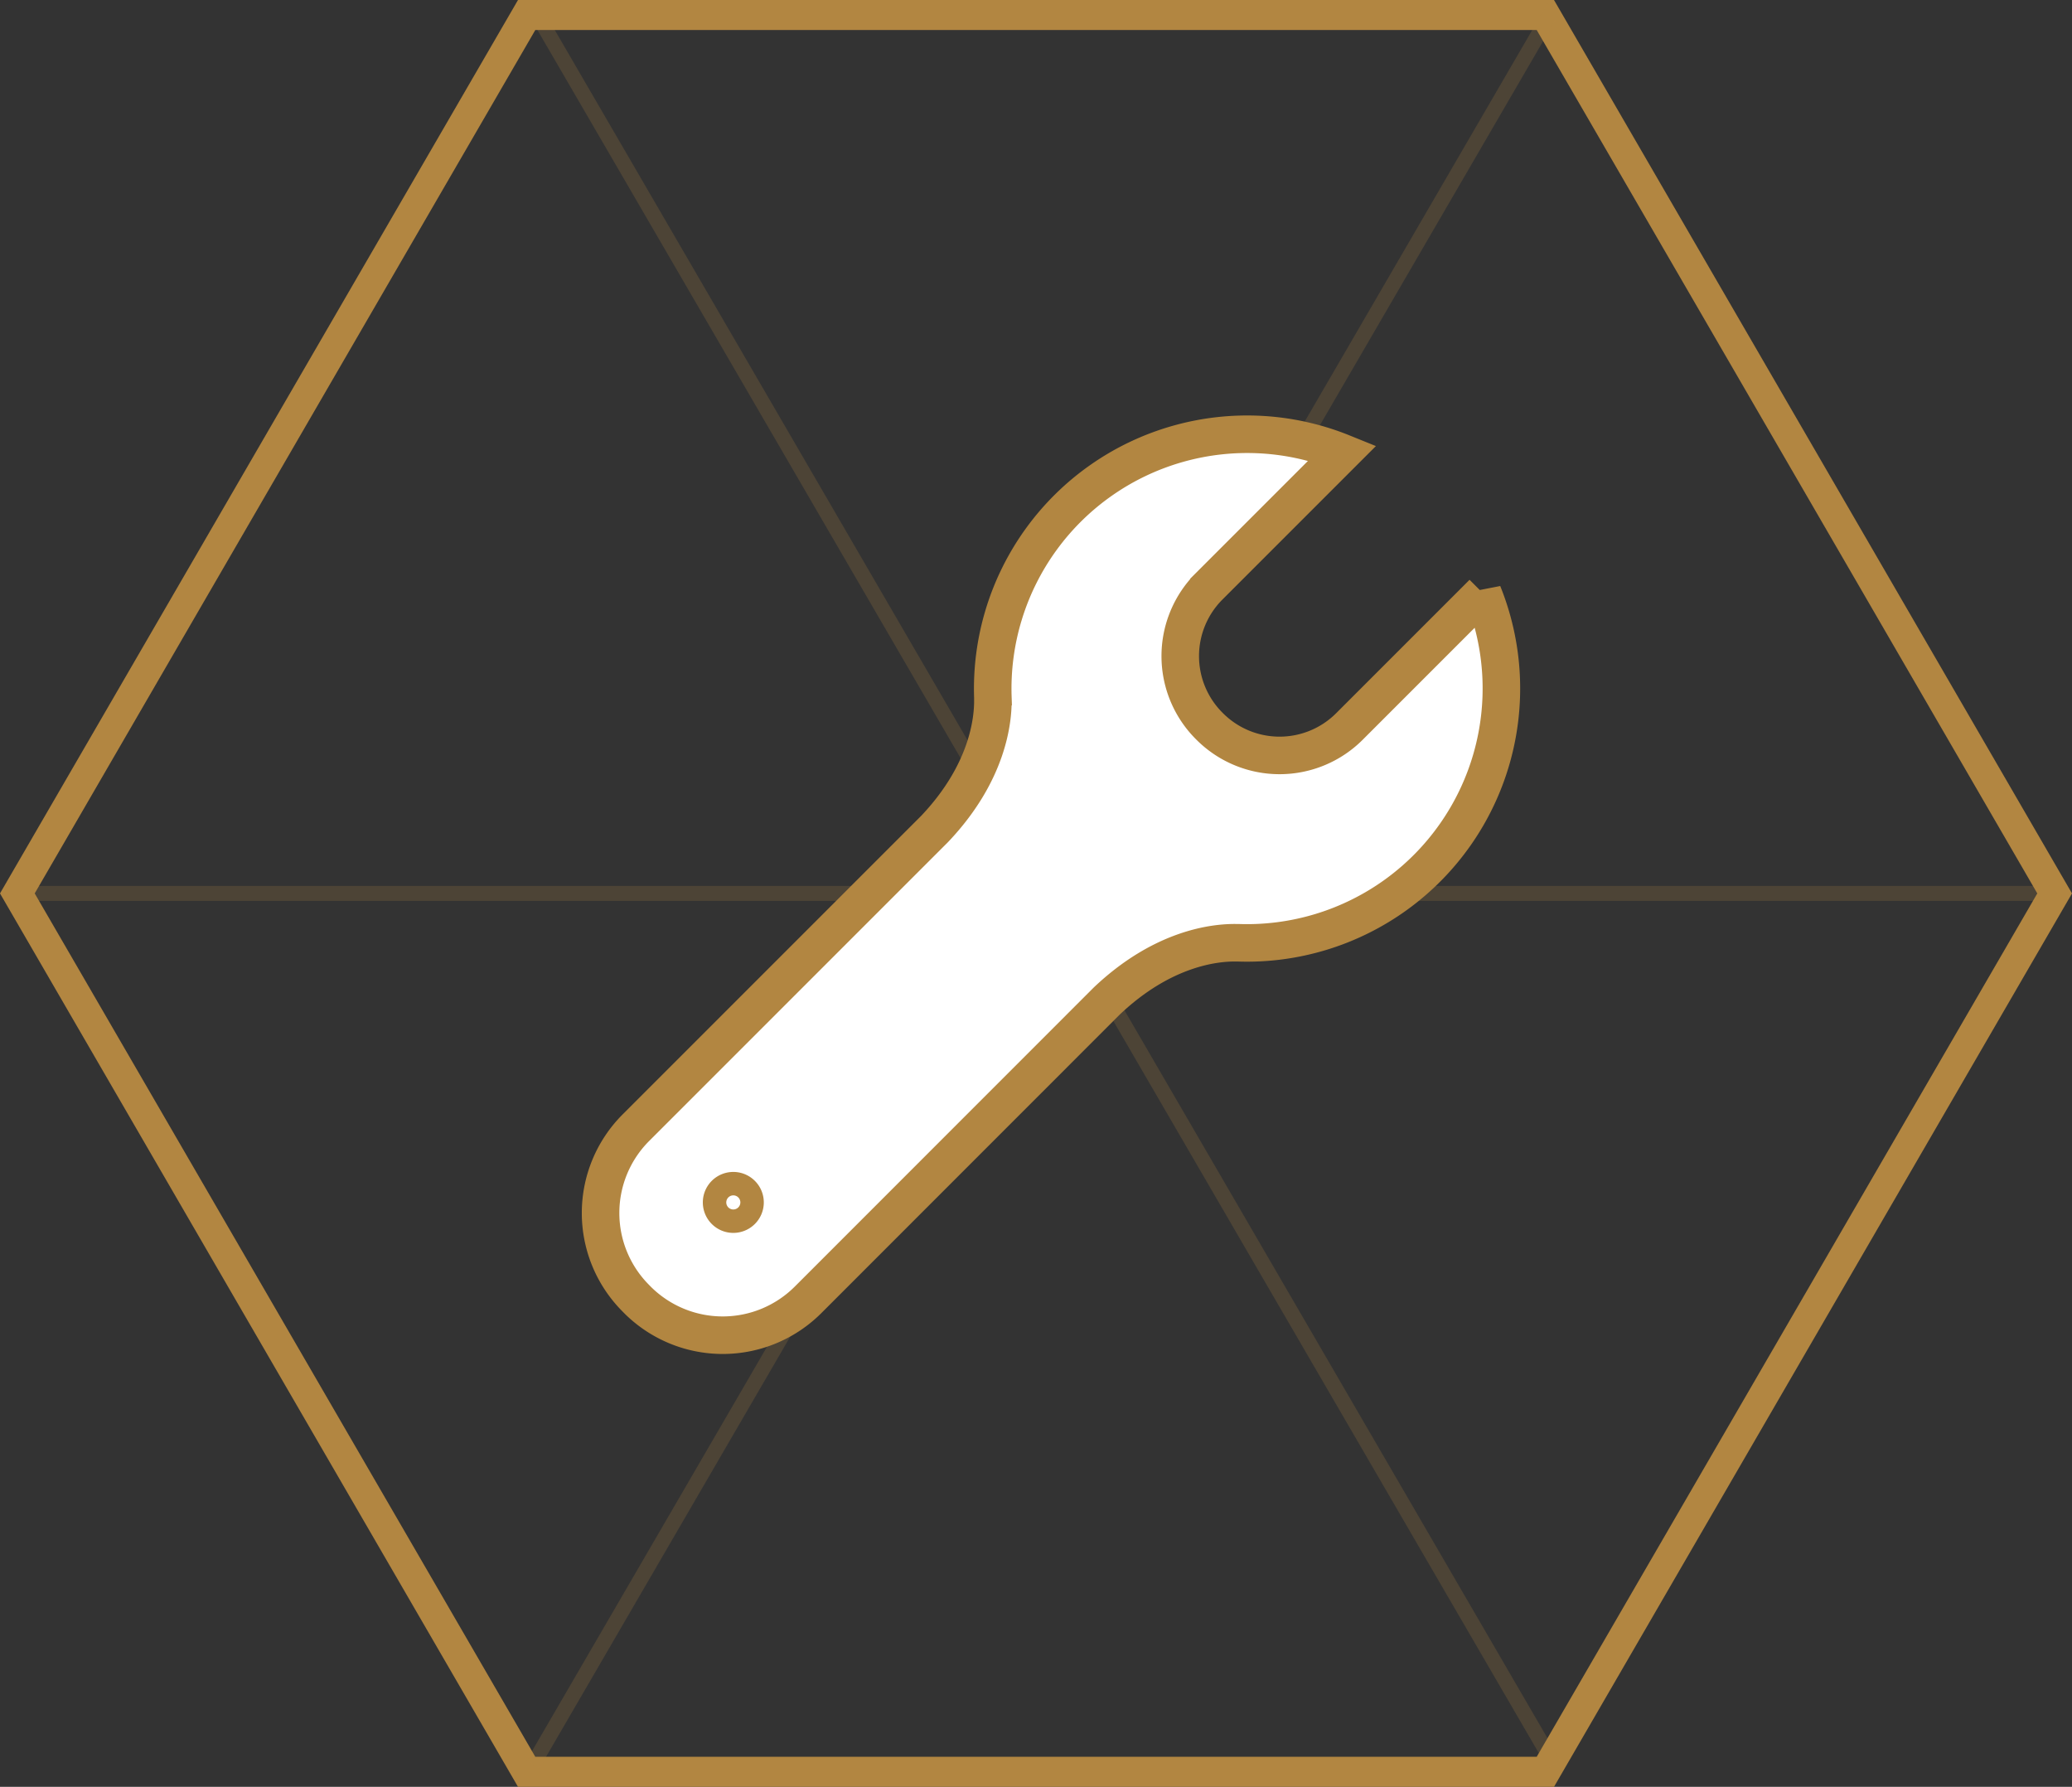
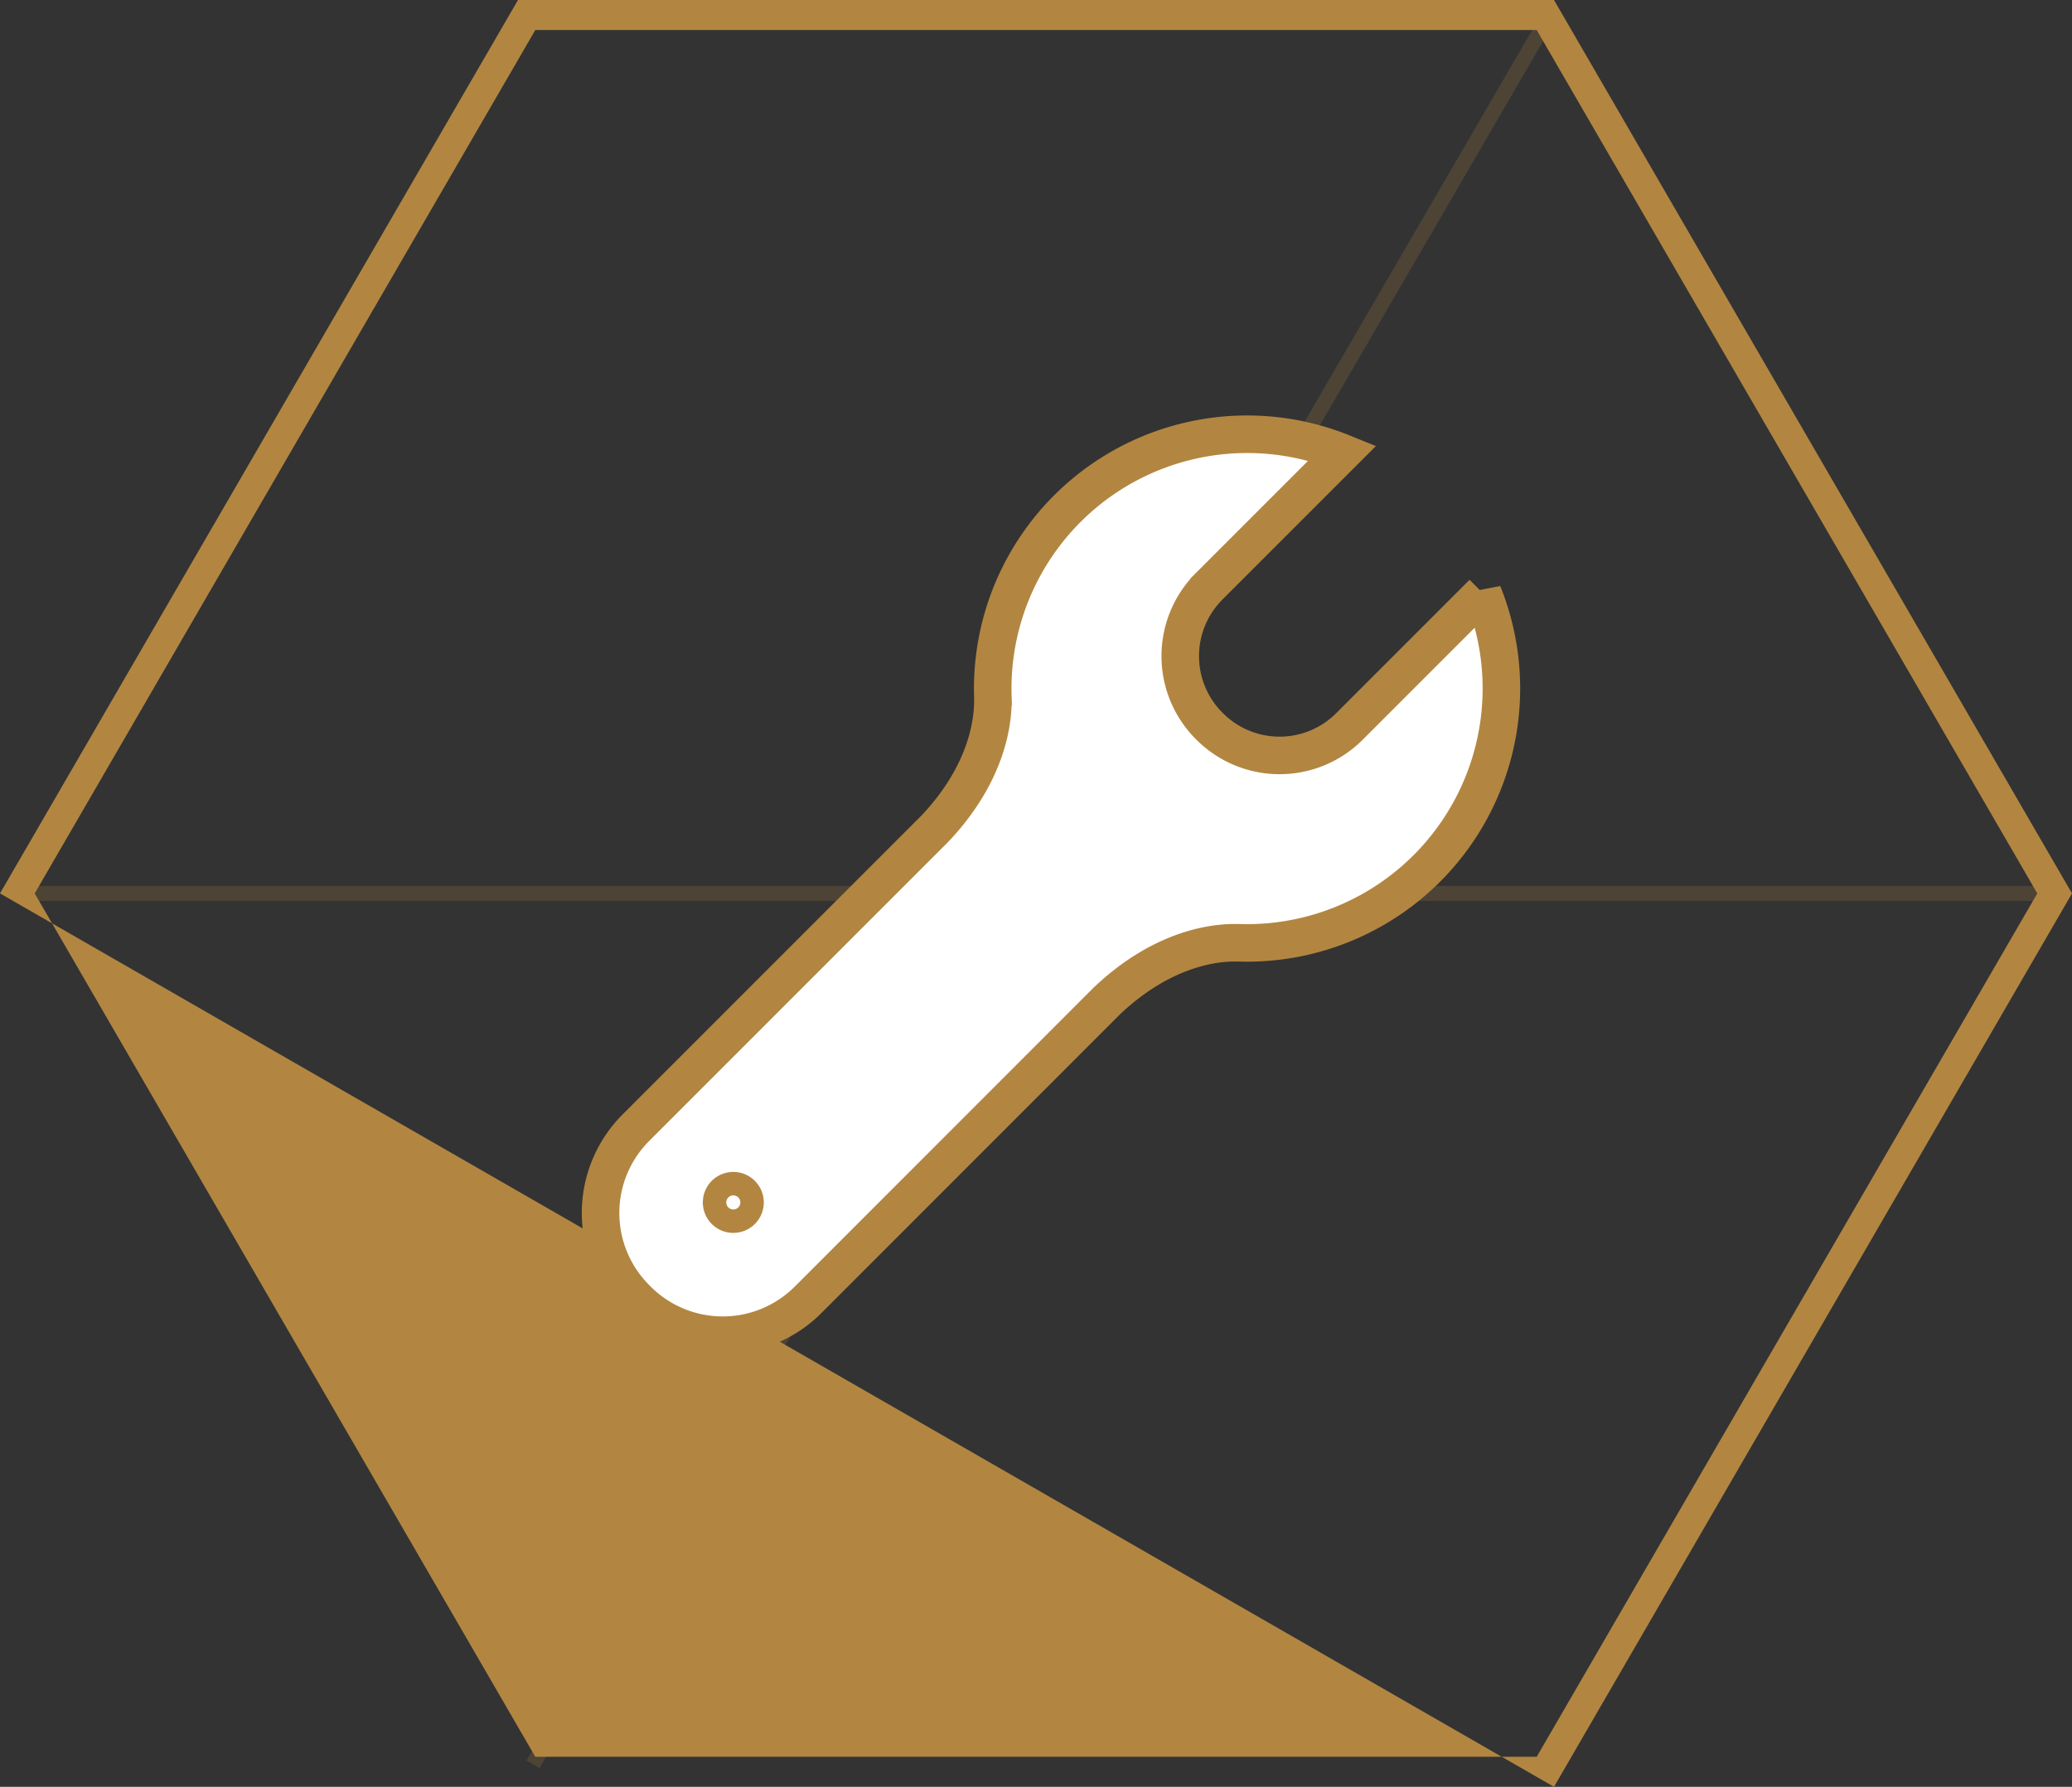
<svg xmlns="http://www.w3.org/2000/svg" width="138" height="119" viewBox="0 0 138 119">
  <rect x="0" y="0" width="138" height="119" fill="#333333" stroke="none" />
  <defs>
    <style>.a,.c{fill:none;}.b{opacity:0.2;}.c,.d,.e{stroke:#b28641;}.d,.e{fill:#fff;stroke-width:2.5px;}.e{stroke-miterlimit:10;}.f,.g{stroke:none;}.g{fill:#b28641;}</style>
  </defs>
  <g transform="translate(-800 -1492)">
    <g transform="translate(450 384)">
      <g class="a" transform="translate(350 1108)">
        <path class="f" d="M103.5,0,138,59.5,103.5,119h-69L0,59.5,34.5,0Z" />
-         <path class="g" d="M 35.652 2 L 2.312 59.5 L 35.652 117 L 102.348 117 L 135.688 59.5 L 102.348 2 L 35.652 2 M 34.5 7.62939453125e-06 L 103.5 7.62939453125e-06 L 138 59.5 L 103.5 119 L 34.5 119 L 0 59.5 L 34.5 7.62939453125e-06 Z" />
+         <path class="g" d="M 35.652 2 L 2.312 59.5 L 35.652 117 L 102.348 117 L 135.688 59.5 L 102.348 2 L 35.652 2 M 34.5 7.62939453125e-06 L 103.5 7.62939453125e-06 L 138 59.5 L 103.5 119 L 0 59.5 L 34.5 7.62939453125e-06 Z" />
      </g>
      <g class="b">
-         <line class="c" x2="68" y2="117" transform="translate(385.5 1108.5)" />
        <line class="c" x1="68" y2="117" transform="translate(385.5 1108.5)" />
        <line class="c" x2="135" transform="translate(351.5 1167.5)" />
      </g>
    </g>
    <g transform="translate(532.176 1257.986)">
      <path class="d" d="M310.16,320.462a8.035,8.035,0,0,1,0-11.329l19.062-19.062.841-.841c3.548-3.733,3.907-7.227,3.889-8.619v-.131a16.945,16.945,0,0,1,23.292-16.308l-8.9,8.9a6.576,6.576,0,0,0,0,9.273l.066.066a6.577,6.577,0,0,0,9.274,0l8.9-8.9A16.945,16.945,0,0,1,350.279,296.8l-.131,0c-1.393-.02-4.885.34-8.619,3.888l-.84.84L321.624,320.6a8.036,8.036,0,0,1-11.329,0Z" transform="translate(0 0)" />
      <g transform="translate(315.886 313.311)">
        <path class="e" d="M317.206,314.576a.78.78,0,1,1,0-1.1A.778.778,0,0,1,317.206,314.576Z" transform="translate(-315.875 -313.244)" />
      </g>
    </g>
  </g>
</svg>